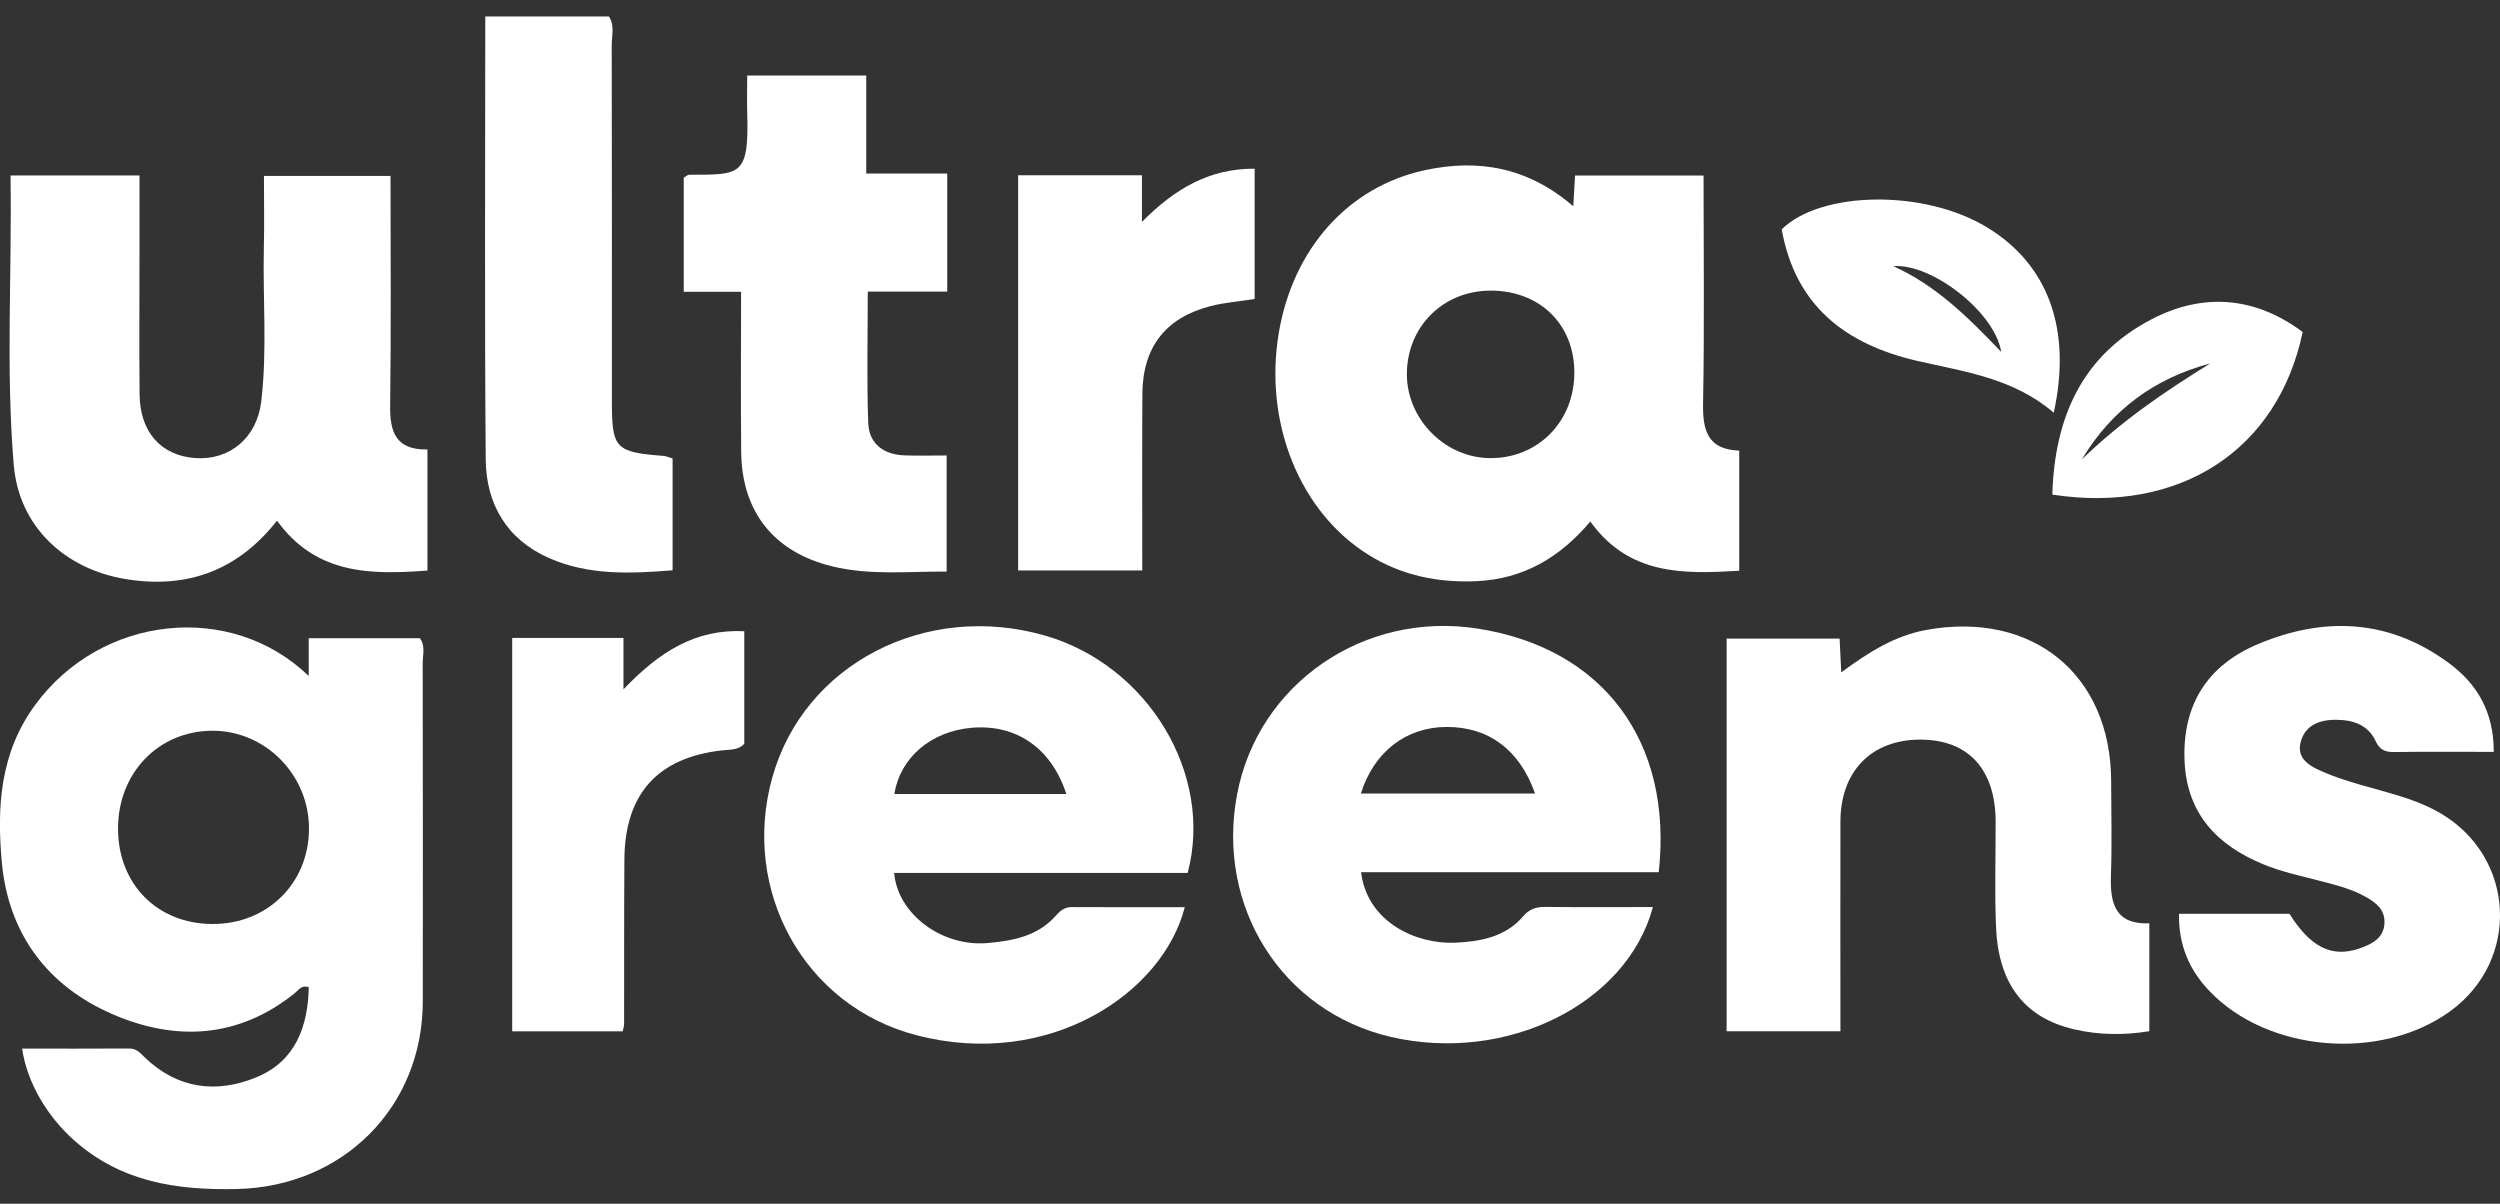
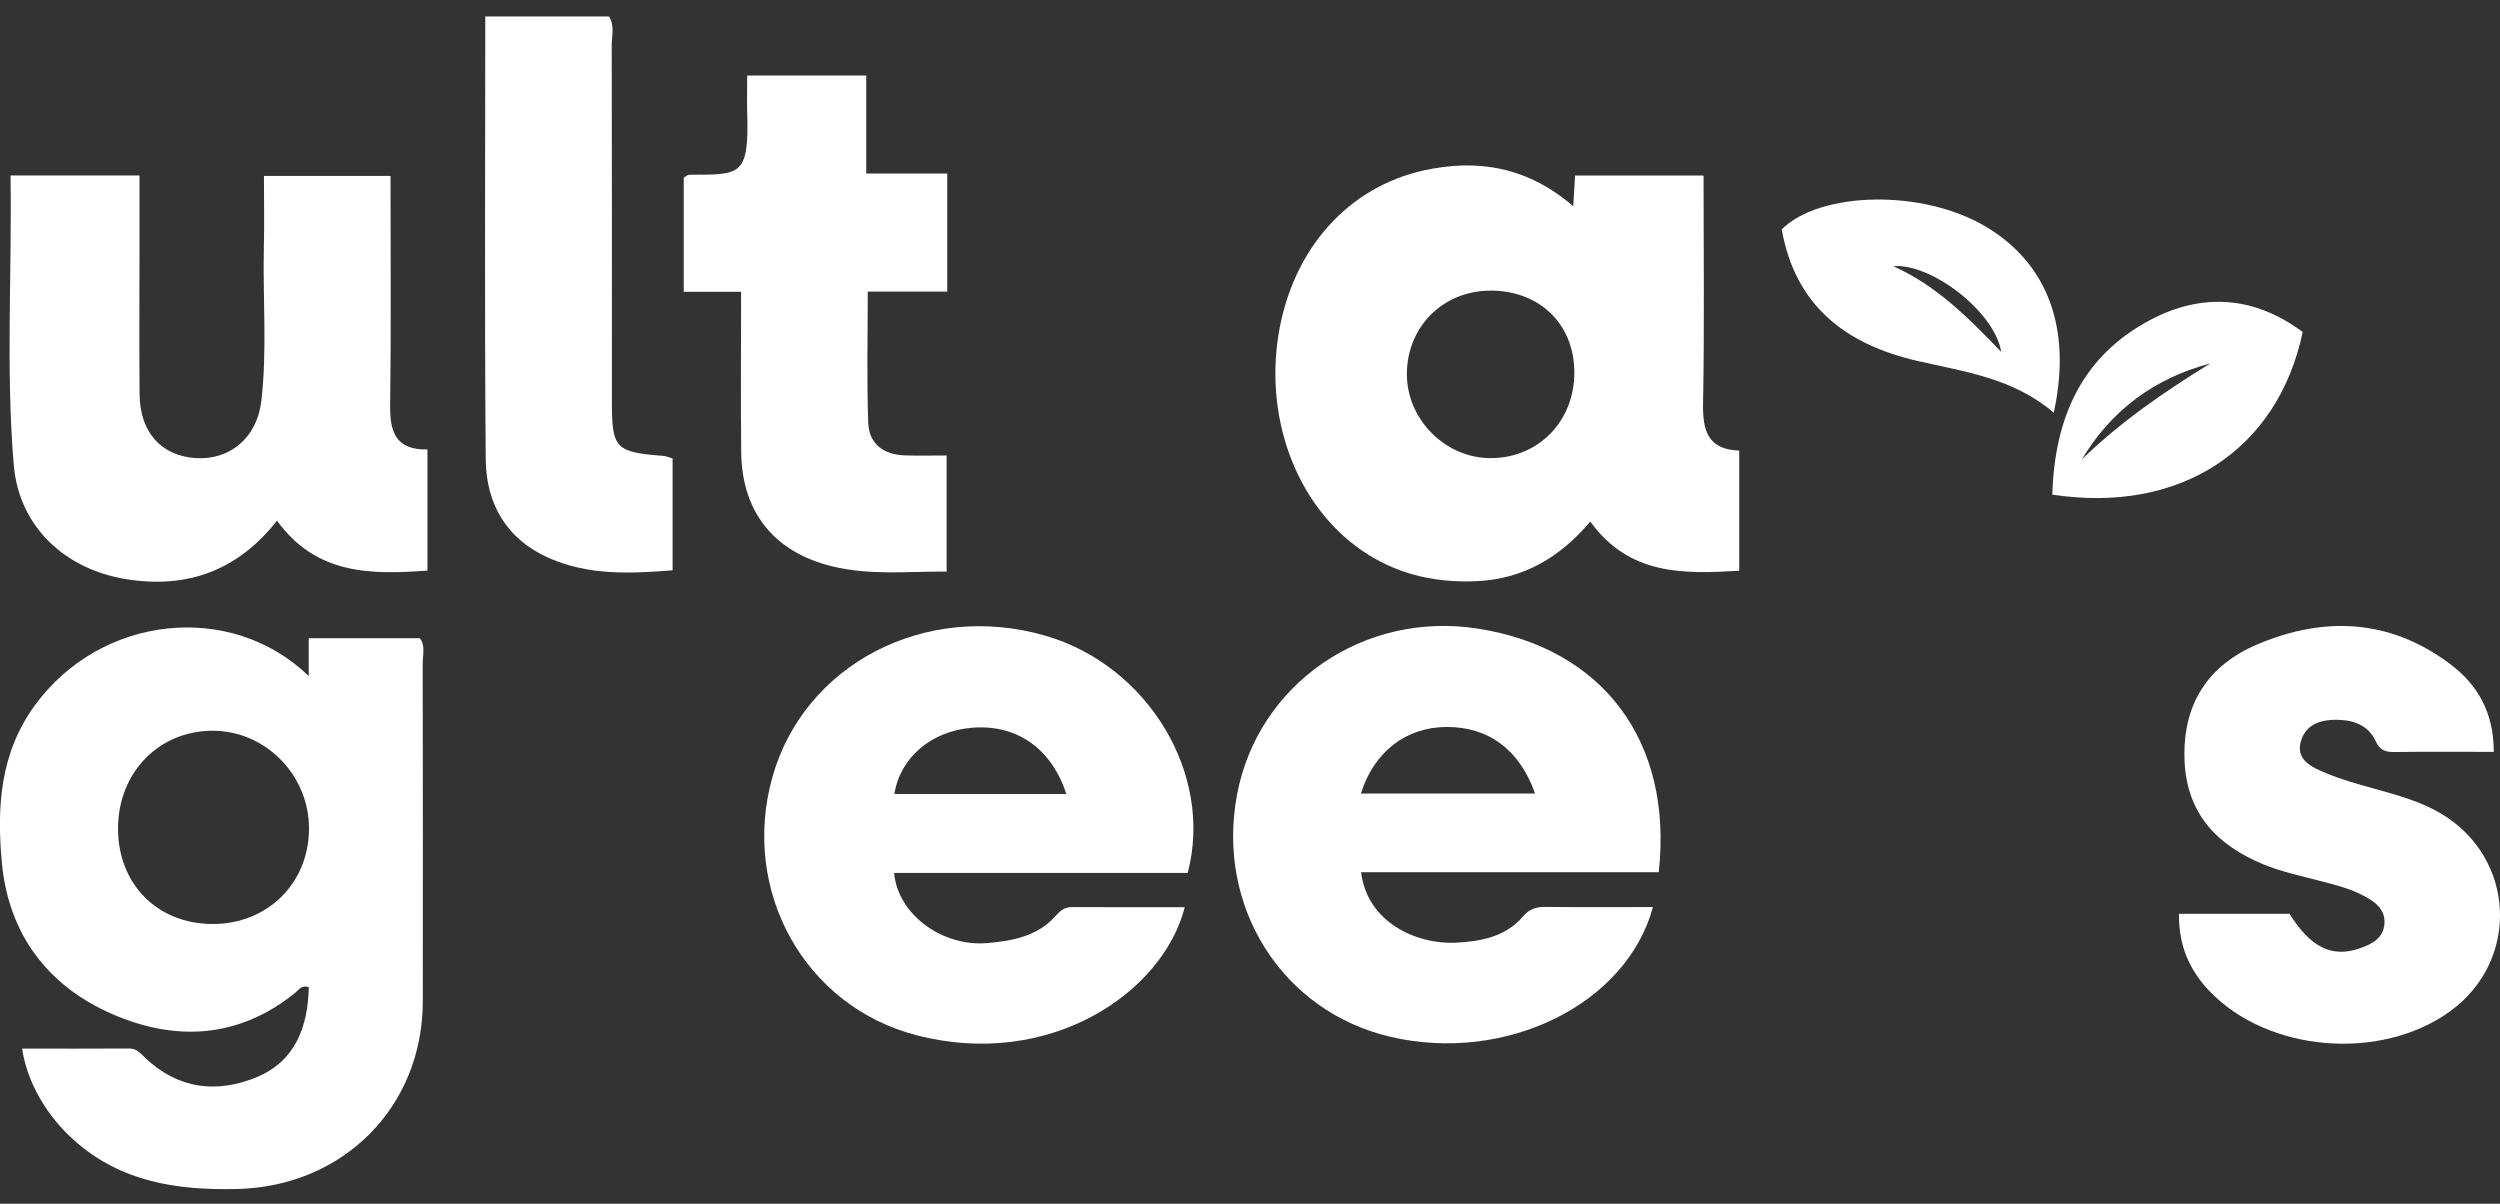
<svg xmlns="http://www.w3.org/2000/svg" width="135" height="65" viewBox="0 0 135 65" fill="none">
  <rect x="0" y="0" width="135" height="65" fill="#333333" stroke="none" />
  <g id="logo-bco" clip-path="url(#clip0_2257_60)">
    <g id="folhas-bco">
      <path id="folha-2" d="M110.899 22.284C108.713 20.41 106.077 20.074 103.54 19.49C99.658 18.594 96.949 16.518 96.213 12.385C98.28 10.33 103.867 10.181 107.32 12.289C110.584 14.28 111.895 17.756 110.902 22.287L110.899 22.284ZM108.065 19.003C107.735 16.866 104.314 14.207 102.238 14.373C104.562 15.424 106.258 17.114 108.065 19.003Z" fill="white" />
      <path id="folha-1" d="M110.826 26.71C110.946 22.526 112.444 19.196 116.163 17.252C118.965 15.786 121.77 16.008 124.345 17.929C123.008 24.301 117.727 27.761 110.826 26.71ZM112.42 24.806C114.51 22.78 116.886 21.143 119.356 19.625C116.341 20.425 114.017 22.144 112.42 24.806Z" fill="white" />
    </g>
    <g id="tipo-bco">
      <path id="g" d="M16.671 36.5V34.462H22.67C22.986 34.874 22.822 35.379 22.825 35.843C22.837 41.921 22.837 47.999 22.831 54.076C22.825 59.798 18.511 64.075 12.806 64.206C9.543 64.282 6.521 63.829 3.988 61.564C2.546 60.274 1.465 58.47 1.194 56.625C3.135 56.625 5.059 56.631 6.98 56.619C7.374 56.619 7.561 56.853 7.812 57.095C9.587 58.808 11.709 59.068 13.878 58.16C15.95 57.293 16.631 55.44 16.674 53.306C16.277 53.172 16.123 53.466 15.912 53.636C12.859 56.085 9.461 56.242 6.049 54.754C2.554 53.23 0.453 50.419 0.099 46.568C-0.175 43.591 3.14645e-05 40.657 1.892 38.074C5.465 33.196 12.465 32.448 16.669 36.503L16.671 36.5ZM11.481 49.896C14.438 49.902 16.669 47.704 16.686 44.77C16.703 41.845 14.316 39.431 11.431 39.46C8.539 39.489 6.375 41.749 6.373 44.741C6.373 47.745 8.498 49.893 11.481 49.896Z" fill="white" />
      <path id="a" d="M93.918 24.336V30.82C90.894 31 87.978 31.073 85.876 28.163C84.239 30.104 82.265 31.269 79.734 31.383C77.638 31.476 75.682 31.073 73.899 29.961C70.18 27.643 68.239 22.821 69.056 17.969C69.821 13.447 72.784 10.099 76.911 9.197C79.804 8.564 82.496 9.016 84.957 11.139C84.995 10.473 85.021 10.02 85.053 9.48H91.992C91.992 13.623 92.041 17.695 91.966 21.767C91.939 23.23 92.199 24.272 93.918 24.333V24.336ZM80.476 15.695C77.921 15.701 75.977 17.645 75.971 20.197C75.966 22.652 78.056 24.748 80.505 24.739C83.088 24.733 85.033 22.728 85.015 20.086C85 17.494 83.135 15.687 80.476 15.692V15.695Z" fill="white" />
      <path id="e" d="M63.977 48.989C62.797 53.624 56.661 57.766 49.486 55.901C43.426 54.328 40.002 48.089 41.703 41.988C43.417 35.849 49.994 32.466 56.434 34.323C61.997 35.925 65.547 41.822 64.134 47.138H48.283C48.476 49.365 50.864 51.143 53.336 50.924C54.694 50.804 56.039 50.556 57.017 49.444C57.245 49.187 57.484 48.98 57.876 48.983C59.899 48.994 61.922 48.989 63.977 48.989ZM57.581 42.876C56.775 40.386 54.866 39.095 52.472 39.3C50.283 39.487 48.613 40.902 48.295 42.876H57.581Z" fill="white" />
      <path id="e2" d="M89.572 47.099H73.499C73.829 49.82 76.511 51.002 78.584 50.906C79.939 50.842 81.305 50.602 82.271 49.458C82.578 49.096 82.948 48.971 83.421 48.974C85.359 48.994 87.298 48.982 89.257 48.982C87.844 54.234 81.322 57.433 75.11 55.994C69.243 54.634 65.655 48.979 66.802 42.902C67.929 36.926 73.639 32.988 79.79 33.943C86.542 34.991 90.351 40.015 89.572 47.096V47.099ZM82.893 42.849C82.061 40.482 80.371 39.238 78.094 39.256C75.922 39.27 74.194 40.599 73.487 42.849H82.893Z" fill="white" />
      <path id="u" d="M21.088 9.504C21.088 13.655 21.123 17.774 21.068 21.893C21.047 23.32 21.366 24.304 23.082 24.272V30.811C20.034 31.036 17.08 31.044 14.958 28.116C12.833 30.82 10.1 31.803 6.816 31.275C3.518 30.744 1.028 28.449 0.744 25.116C0.307 19.94 0.651 14.741 0.569 9.475H7.532C7.532 10.925 7.532 12.318 7.532 13.71C7.532 16.238 7.514 18.766 7.537 21.294C7.555 23.326 8.69 24.602 10.541 24.736C12.406 24.87 13.878 23.633 14.108 21.68C14.435 18.921 14.187 16.148 14.248 13.38C14.278 12.125 14.254 10.867 14.254 9.501H21.088V9.504Z" fill="white" />
-       <path id="n" d="M116.063 49.864V55.685C114.665 55.913 113.319 55.889 112 55.583C109.317 54.955 107.91 53.128 107.785 50.048C107.706 48.156 107.77 46.256 107.764 44.361C107.755 41.536 106.284 39.939 103.698 39.939C101.065 39.939 99.392 41.638 99.383 44.353C99.374 48.092 99.383 51.832 99.383 55.688H93.238V34.486H99.339C99.366 35.011 99.392 35.557 99.427 36.307C100.933 35.204 102.323 34.322 104.039 34.013C109.743 32.983 113.982 36.413 114.002 42.163C114.008 43.865 114.049 45.567 113.991 47.266C113.938 48.764 114.207 49.931 116.069 49.861L116.063 49.864Z" fill="white" />
      <path id="s" d="M134.664 40.601C132.767 40.601 131.024 40.584 129.284 40.61C128.785 40.619 128.493 40.479 128.277 40.006C127.944 39.276 127.27 38.946 126.514 38.885C125.548 38.806 124.549 38.984 124.246 40.032C123.951 41.06 124.885 41.448 125.629 41.757C126.476 42.111 127.369 42.353 128.257 42.601C129.471 42.943 130.683 43.267 131.786 43.915C135.841 46.3 136.112 51.852 132.303 54.611C128.549 57.328 122.462 56.817 119.312 53.519C118.226 52.383 117.64 51.049 117.666 49.347H123.633C124.76 51.142 125.916 51.741 127.425 51.21C128.07 50.982 128.718 50.678 128.762 49.852C128.8 49.111 128.286 48.728 127.717 48.413C126.946 47.987 126.097 47.78 125.25 47.561C124.219 47.292 123.163 47.067 122.185 46.659C119.727 45.634 118.092 43.947 117.967 41.103C117.835 38.068 119.196 35.931 121.931 34.781C125.521 33.271 129.039 33.429 132.262 35.823C133.777 36.947 134.664 38.45 134.664 40.604V40.601Z" fill="white" />
      <path id="t" d="M40.016 15.756H36.922V9.594C37.047 9.524 37.129 9.436 37.214 9.436C39.99 9.428 40.457 9.544 40.349 6.044C40.331 5.419 40.349 4.795 40.349 4.08H46.777V9.369H51.15V15.748H46.859C46.859 18.214 46.8 20.529 46.885 22.838C46.926 23.962 47.711 24.549 48.838 24.59C49.559 24.616 50.283 24.596 51.118 24.596V30.866C49.063 30.848 46.993 31.085 44.938 30.583C41.806 29.818 40.06 27.658 40.025 24.417C39.993 21.606 40.019 18.792 40.019 15.756H40.016Z" fill="white" />
      <path id="l" d="M26.205 0.889H32.882C33.203 1.377 33.033 1.923 33.033 2.433C33.048 8.847 33.042 15.26 33.042 21.674C33.042 24.225 33.223 24.418 35.839 24.619C35.979 24.631 36.113 24.698 36.32 24.759V30.796C34.049 30.977 31.787 31.082 29.636 30.131C27.347 29.115 26.249 27.2 26.229 24.8C26.165 16.883 26.205 8.964 26.205 0.889Z" fill="white" />
-       <path id="r2" d="M54.983 9.466H61.665V11.982C63.454 10.172 65.328 9.098 67.751 9.109V16.148C66.96 16.27 66.148 16.329 65.369 16.53C62.937 17.155 61.703 18.754 61.688 21.274C61.67 24.423 61.682 27.573 61.682 30.805H54.98V9.466H54.983Z" fill="white" />
-       <path id="r" d="M40.191 34.092V40.158C39.893 40.511 39.441 40.47 39.015 40.517C35.515 40.902 33.74 42.867 33.717 46.41C33.696 49.373 33.708 52.339 33.702 55.302C33.702 55.396 33.667 55.489 33.629 55.691H27.659V34.448H33.667V37.224C35.585 35.215 37.549 33.949 40.191 34.089V34.092Z" fill="white" />
    </g>
  </g>
  <defs>
    <clipPath id="clip0_2257_60">
      <rect width="135" height="63.323" fill="white" transform="translate(0 0.889)" />
    </clipPath>
  </defs>
</svg>